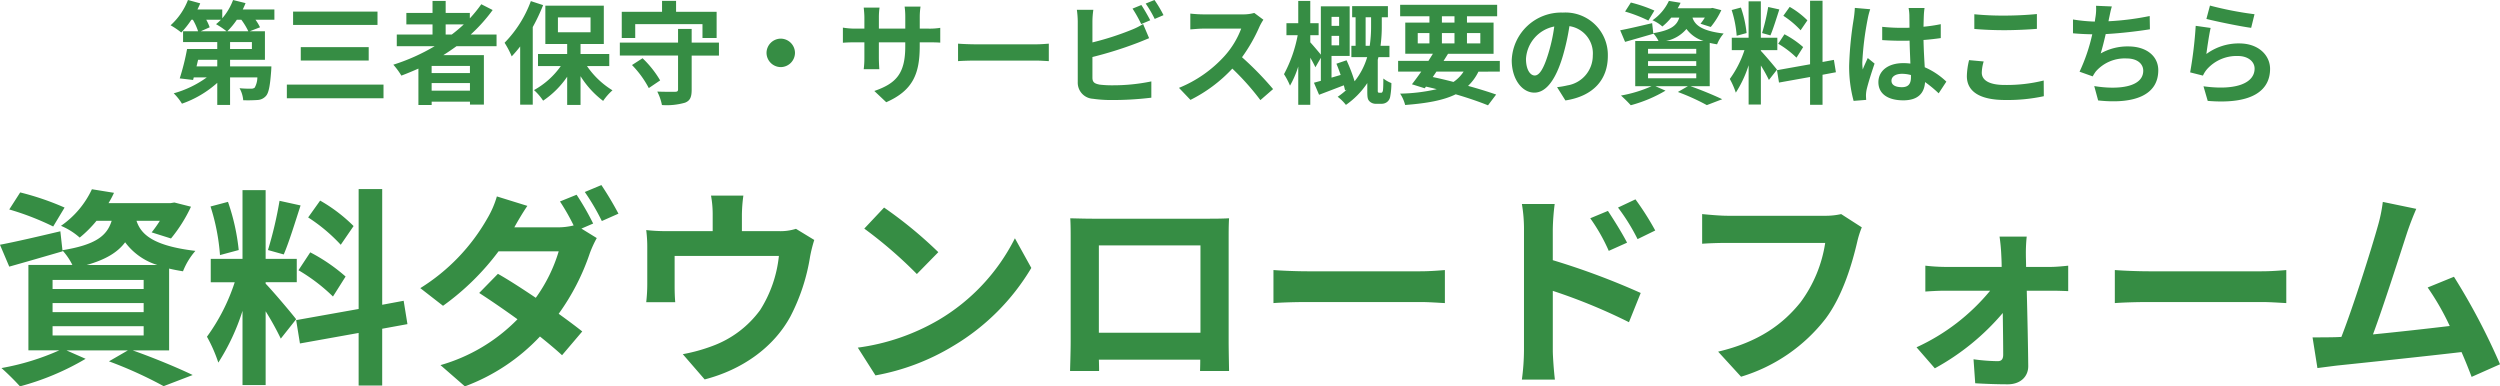
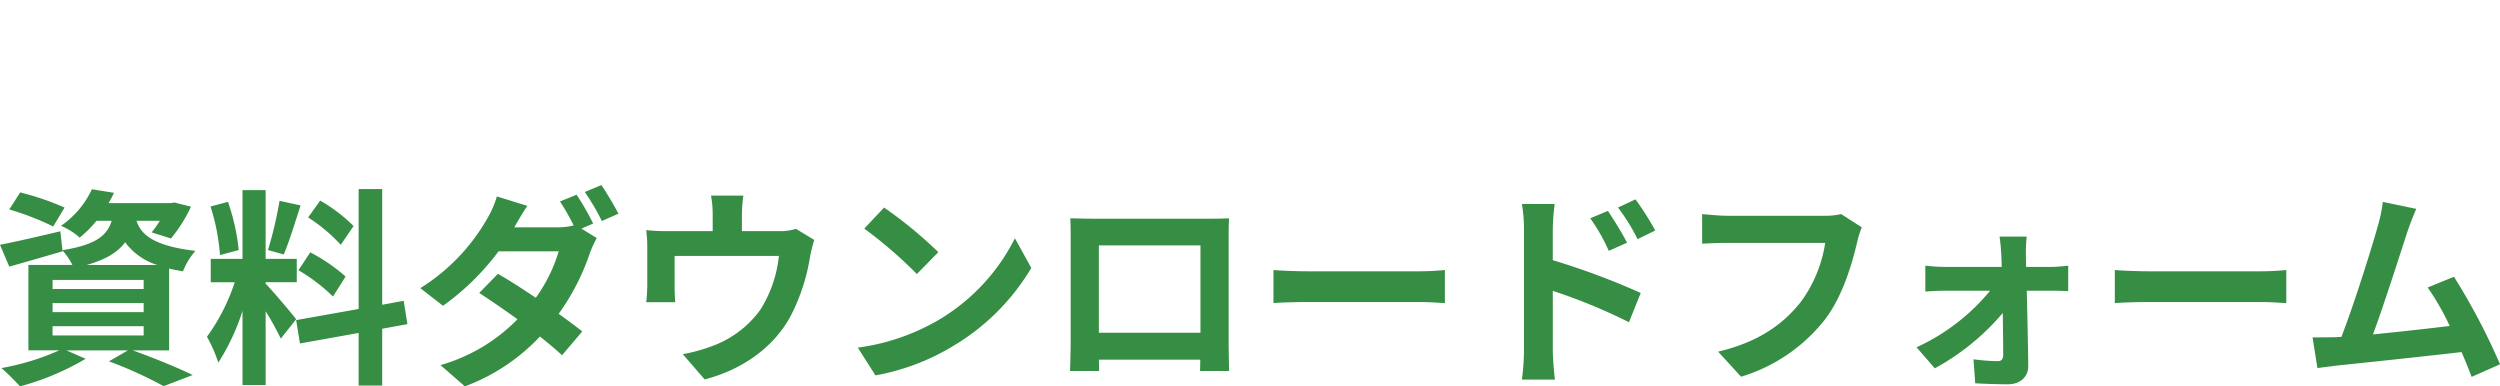
<svg xmlns="http://www.w3.org/2000/svg" width="404.09" height="62.45" viewBox="0 0 404.09 62.45">
  <g id="グループ_2739" data-name="グループ 2739" transform="translate(-44.802 -20.61)">
-     <path id="パス_37751" data-name="パス 37751" d="M-161.46-10.332a11.9,11.9,0,0,0,1.548-1.872h.72a11.043,11.043,0,0,1,1.134,1.872Zm3.978,2.862h-3.528V-8.586h3.528Zm-5.6,2.808h-3.348l.252-1.062h3.1Zm.594-7.542a7.344,7.344,0,0,1-.792.72,12.939,12.939,0,0,1,1.71,1.152h-4.194l1.458-.648a7.773,7.773,0,0,0-.558-1.224Zm8.64-1.656h-5.112c.162-.342.324-.684.45-1.026l-2.016-.5a9.773,9.773,0,0,1-1.746,2.952V-13.86h-4.014c.162-.324.324-.666.45-.99l-1.98-.54a10.7,10.7,0,0,1-2.808,4.086,13.206,13.206,0,0,1,1.728,1.17,14.574,14.574,0,0,0,1.638-2.07h.234a9.8,9.8,0,0,1,.846,1.872h-2.43v1.746h5.526V-7.47h-4.878a38.152,38.152,0,0,1-1.188,4.752l2.16.252.108-.414h2.106a16.74,16.74,0,0,1-5.346,2.574,8.513,8.513,0,0,1,1.332,1.674A16.846,16.846,0,0,0-163.08-2V1.566h2.07V-2.88h4.41a3.43,3.43,0,0,1-.432,1.656.851.851,0,0,1-.612.162,14.84,14.84,0,0,1-1.836-.072A4.723,4.723,0,0,1-158.886.81,21.8,21.8,0,0,0-156.6.774a1.916,1.916,0,0,0,1.368-.63c.468-.486.684-1.638.864-4.05.018-.252.036-.756.036-.756h-6.678V-5.724h5.634v-4.608h-2.466l1.674-.648a7.881,7.881,0,0,0-.738-1.224h3.06Zm3.024.342v2.16h13.644v-2.16Zm1.242,5.742V-5.6h10.98V-7.776Zm-2.25,6.066v2.2h15.624v-2.2Zm25.668-9.738h2.934a24.58,24.58,0,0,1-1.944,1.638h-.99Zm3.924,7.866h-6.192V-4.734h6.192ZM-128.43-.738V-1.962h6.192V-.738Zm10.494-7.182V-9.81h-4.176a26.328,26.328,0,0,0,3.546-3.96l-1.836-.936a21.92,21.92,0,0,1-1.854,2.286V-13.3h-3.906v-1.944h-2.124V-13.3h-4.23v1.854h4.23V-9.81h-5.778v1.89h6.12a31.893,31.893,0,0,1-6.678,2.988,11.649,11.649,0,0,1,1.3,1.764c.918-.342,1.854-.738,2.754-1.134V1.584h2.142v-.54h6.192v.468h2.25V-6.48h-6.552c.738-.468,1.422-.936,2.124-1.44Zm5.544-7.29a18.983,18.983,0,0,1-4.248,6.732,14.308,14.308,0,0,1,1.152,2.2,20.512,20.512,0,0,0,1.368-1.6V1.53h2.034V-11.016a30.1,30.1,0,0,0,1.674-3.546Zm4.374,2.628h5.274v2.412h-5.274Zm8.3,7.866V-6.66h-4.644V-8.28h3.762v-6.192h-9.45V-8.28h3.528v1.62h-4.716v1.944h3.69a12.931,12.931,0,0,1-4.338,3.888,8.839,8.839,0,0,1,1.476,1.71,14.434,14.434,0,0,0,3.888-3.87V1.566h2.16V-3.078a14.863,14.863,0,0,0,3.654,4A9.113,9.113,0,0,1-99.2-.792a13.546,13.546,0,0,1-4.122-3.924Zm4.194-6.768h10.872v2.232h2.286v-4.23H-88.92v-1.764h-2.268v1.764H-97.7v4.23h2.178Zm-.522,6.606A15.7,15.7,0,0,1-93.33-1.152l1.836-1.242a16.4,16.4,0,0,0-2.844-3.582ZM-81.99-8.5H-86.4V-10.71h-2.2V-8.5H-98.01v2.088H-88.6V-.954c0,.306-.126.4-.5.4-.36,0-1.692.018-2.862-.036a8.03,8.03,0,0,1,.756,2.178,10.724,10.724,0,0,0,3.726-.378c.828-.324,1.08-.9,1.08-2.124v-5.49h4.41ZM-72-9.144a2.32,2.32,0,0,0-2.3,2.3,2.32,2.32,0,0,0,2.3,2.3,2.32,2.32,0,0,0,2.3-2.3A2.32,2.32,0,0,0-72-9.144Zm22.464,1.188V-8.55H-48.2c.954,0,1.584.018,1.98.054V-10.89a10.666,10.666,0,0,1-1.98.126h-1.332v-1.89a11.34,11.34,0,0,1,.126-1.674h-2.574a11.878,11.878,0,0,1,.108,1.674v1.89h-4.266v-1.782a11,11,0,0,1,.108-1.62H-58.59c.054.54.108,1.1.108,1.62v1.782h-1.53a11.692,11.692,0,0,1-1.944-.162v2.448c.4-.036,1.044-.072,1.944-.072h1.53V-6.1a14.557,14.557,0,0,1-.108,1.89h2.52c-.018-.36-.072-1.1-.072-1.89V-8.55h4.266v.684c0,4.428-1.53,5.976-5,7.182l1.926,1.818C-50.616-.774-49.536-3.492-49.536-7.956Zm6.192-.378v2.826c.666-.054,1.872-.09,2.9-.09h9.666c.756,0,1.674.072,2.106.09V-8.334c-.468.036-1.26.108-2.106.108h-9.666C-41.382-8.226-42.7-8.28-43.344-8.334Zm29.628-6.246L-15.138-14a21.542,21.542,0,0,1,1.4,2.5l1.458-.612C-12.618-12.78-13.266-13.914-13.716-14.58Zm2.124-.81-1.422.576a19.084,19.084,0,0,1,1.458,2.484l1.422-.612A19.87,19.87,0,0,0-11.592-15.39Zm-9.882,1.584h-2.664a14.893,14.893,0,0,1,.144,1.872v9.81a2.6,2.6,0,0,0,2.466,2.7,20.036,20.036,0,0,0,3.024.2A51.149,51.149,0,0,0-12.1.4V-2.232a30.494,30.494,0,0,1-6.264.63,16.835,16.835,0,0,1-2.088-.108c-.81-.162-1.17-.36-1.17-1.134v-3.33a62.131,62.131,0,0,0,7.056-2.2c.594-.216,1.4-.558,2.106-.846l-.972-2.286a11.641,11.641,0,0,1-1.962.972,45.4,45.4,0,0,1-6.228,2v-3.4A13.523,13.523,0,0,1-21.474-13.806ZM6.012-12.2,4.536-13.3a6.451,6.451,0,0,1-1.854.234H-3.672A20.11,20.11,0,0,1-5.8-13.194v2.556c.378-.018,1.368-.126,2.124-.126h6.1A13.947,13.947,0,0,1-.252-6.354a20.178,20.178,0,0,1-7.38,5.166L-5.778.756A23.71,23.71,0,0,0,.99-4.3,41.047,41.047,0,0,1,5.526.792L7.578-.99A50.6,50.6,0,0,0,2.556-6.138a26.464,26.464,0,0,0,2.826-4.95A8.505,8.505,0,0,1,6.012-12.2Zm12.24-.468v1.458H17.028v-1.458ZM17.028-8.064v-1.53h1.224v1.53Zm5.508.072V-12.6h.882v1.35A21.615,21.615,0,0,1,23.2-7.992ZM24.75-.4a.225.225,0,0,1-.216-.09.575.575,0,0,1-.036-.27V-5.724l.108-.432h1.782V-7.992h-1.44a23.862,23.862,0,0,0,.2-3.258V-12.6h.99v-1.8H20.358v1.8h.558v4.608h-.684v1.836h2.556A11.475,11.475,0,0,1,20.754-2.25a27.326,27.326,0,0,0-1.3-3.4l-1.638.558c.234.558.468,1.188.684,1.818l-1.476.432v-3.51h2.934v-8.01H15.3v7.812c-.414-.522-1.368-1.638-1.71-2V-9.7h1.35v-1.944H13.59v-3.6H11.646v3.6H9.738V-9.7h1.818A21.8,21.8,0,0,1,9.342-3.4a11.34,11.34,0,0,1,.972,1.854,15.33,15.33,0,0,0,1.332-3.1V1.548H13.59V-6.066a17.285,17.285,0,0,1,.828,1.548l.882-1.53v3.726c-.414.108-.792.216-1.116.306l.828,1.944c1.188-.45,2.61-.99,4-1.53.09.306.144.576.2.81l.27-.108A12.1,12.1,0,0,1,18.018.252,7.093,7.093,0,0,1,19.35,1.566a13.047,13.047,0,0,0,3.456-3.528V-.63c0,1.026.072,1.314.342,1.6a1.424,1.424,0,0,0,1.1.414h.846a1.428,1.428,0,0,0,.882-.27A1.351,1.351,0,0,0,26.5.27a11.992,11.992,0,0,0,.2-2.232A5.059,5.059,0,0,1,25.4-2.7c0,.828-.018,1.53-.054,1.836a.7.7,0,0,1-.126.378c-.036.072-.126.09-.234.09Zm9.234-3.42h4.392a5.8,5.8,0,0,1-1.638,1.674c-1.1-.288-2.232-.558-3.348-.792ZM30.96-10.044h1.89V-8.37H30.96Zm3.906-2.718H36.9v1.026H34.866Zm6.21,2.718V-8.37h-2.16v-1.674ZM34.866-8.37v-1.674H36.9V-8.37Zm9.36,4.554V-5.544h-9.09c.252-.4.486-.774.72-1.152h7.362v-5.04h-4.3v-1.026h4.878v-1.854H28.116v1.854H32.85v1.026H28.944V-6.7h4.464c-.234.378-.468.756-.72,1.152h-4.9v1.728h3.744c-.54.774-1.062,1.476-1.512,2.052l2.07.648.2-.27c.594.126,1.17.27,1.746.414a28.421,28.421,0,0,1-5.922.72,6.063,6.063,0,0,1,.81,1.836c3.492-.27,6.156-.738,8.172-1.728,2.034.594,3.852,1.224,5.22,1.782L43.632-.108c-1.224-.432-2.79-.918-4.536-1.4a7.917,7.917,0,0,0,1.674-2.3Zm17.46-2.52a6.855,6.855,0,0,0-7.272-7.02,8,8,0,0,0-8.262,7.7c0,3.042,1.656,5.238,3.654,5.238,1.962,0,3.51-2.232,4.59-5.868a36.4,36.4,0,0,0,1.08-4.878,4.45,4.45,0,0,1,3.78,4.752,4.885,4.885,0,0,1-4.1,4.824,13.844,13.844,0,0,1-1.674.288L54.828.846C59.364.144,61.686-2.538,61.686-6.336Zm-13.23.45a5.666,5.666,0,0,1,4.572-5.22,27.018,27.018,0,0,1-.954,4.356c-.738,2.43-1.44,3.564-2.2,3.564C49.176-3.186,48.456-4.068,48.456-5.886ZM69.21-13.68a23.413,23.413,0,0,0-3.8-1.3l-.936,1.458a23.179,23.179,0,0,1,3.762,1.458ZM68.184-3.528h7.794v.792H68.184Zm0-1.98h7.794v.774H68.184Zm0-1.98h7.794v.774H68.184ZM71.1-8.766a5.816,5.816,0,0,0,3.294-1.944,5.407,5.407,0,0,0,2.754,1.944Zm7.056,7.308v-7c.36.09.756.162,1.188.234a5.977,5.977,0,0,1,1.062-1.746c-3.636-.432-4.662-1.422-5.04-2.574h2a10.246,10.246,0,0,1-.7.99l1.656.522a12.775,12.775,0,0,0,1.71-2.718l-1.422-.36-.324.054h-5.31a8.267,8.267,0,0,0,.468-.882l-1.89-.306A7.816,7.816,0,0,1,68.9-12.114a5.729,5.729,0,0,1,1.6,1.008,9.894,9.894,0,0,0,1.44-1.44h1.3c-.4,1.278-1.35,2.052-4.212,2.52l-.18-1.62c-1.908.45-3.834.9-5.166,1.152l.792,1.872C65.826-9,67.5-9.486,69.048-9.936l-.018-.072a5.373,5.373,0,0,1,.846,1.242H66.114v7.308H68.76A21.136,21.136,0,0,1,63.81.054,21.71,21.71,0,0,1,65.394,1.62,22.3,22.3,0,0,0,71.01-.738l-1.638-.72h5.256l-1.62.936A35.492,35.492,0,0,1,77.688,1.6L80.172.648C78.948.054,76.878-.81,75.042-1.458ZM93.942-12.1a13.527,13.527,0,0,0-2.862-2.178l-1.026,1.44a14.482,14.482,0,0,1,2.79,2.34Zm-4.716,3.78a15.222,15.222,0,0,1,2.952,2.25l1.08-1.71a15.033,15.033,0,0,0-3.024-2.07Zm-1.62-5.94a33.483,33.483,0,0,1-.99,4.212l1.35.378c.45-1.044.972-2.754,1.44-4.194Zm-3.492,4.212a18.047,18.047,0,0,0-.918-4.122l-1.494.4a17.8,17.8,0,0,1,.81,4.158Zm4.914,5.922c-.378-.5-2.088-2.52-2.61-3.042V-7.29h2.664v-2H86.418v-5.886h-1.98v5.886H81.72v2h2.052A16.664,16.664,0,0,1,81.4-2.628a12.719,12.719,0,0,1,.972,2.214,18.473,18.473,0,0,0,2.07-4.428V1.512h1.98V-4.806a24.046,24.046,0,0,1,1.3,2.34Zm9.522.414-.324-2-1.836.342v-9.9H94.374V-5l-5.346.954.324,2,5.022-.9v4.5H96.39v-4.86Zm8.982,1.368c0-.684.684-1.116,1.71-1.116a5.557,5.557,0,0,1,1.44.2v.324c0,1.062-.378,1.638-1.476,1.638C108.252-1.3,107.532-1.6,107.532-2.34Zm5.346-11.754H110.3a7.644,7.644,0,0,1,.126,1.188c0,.378.018,1.116.018,2-.414.018-.846.018-1.26.018a29.993,29.993,0,0,1-3.15-.162V-8.91c1.062.072,2.088.108,3.15.108.414,0,.846,0,1.278-.018.018,1.278.09,2.592.126,3.708a8.008,8.008,0,0,0-1.17-.072c-2.448,0-4,1.26-4,3.078,0,1.89,1.548,2.934,4.032,2.934,2.43,0,3.4-1.224,3.51-2.952a18.88,18.88,0,0,1,2.2,1.818l1.242-1.89a11.781,11.781,0,0,0-3.492-2.322c-.072-1.224-.162-2.664-.2-4.41.99-.072,1.926-.18,2.79-.306v-2.25a24.662,24.662,0,0,1-2.79.414c.018-.792.036-1.458.054-1.854A11.271,11.271,0,0,1,112.878-14.094Zm-8.784.2-2.484-.216a17.17,17.17,0,0,1-.18,1.764,57,57,0,0,0-.738,7.506,21.141,21.141,0,0,0,.72,5.76l2.034-.162C103.428.5,103.41.2,103.41.018a5.023,5.023,0,0,1,.09-.846c.216-.972.792-2.808,1.3-4.284l-1.1-.9c-.27.612-.576,1.224-.81,1.854a8.508,8.508,0,0,1-.072-1.17,48.05,48.05,0,0,1,.864-6.966A11.687,11.687,0,0,1,104.094-13.9Zm16.83.81v2.376c1.458.126,3.024.2,4.914.2,1.71,0,3.942-.108,5.2-.216v-2.394c-1.386.144-3.438.252-5.22.252A47.219,47.219,0,0,1,120.924-13.086Zm1.512,7.632-2.358-.216a11.644,11.644,0,0,0-.36,2.592c0,2.466,2.07,3.852,6.192,3.852a27.737,27.737,0,0,0,6.246-.612l-.018-2.538a24.715,24.715,0,0,1-6.318.72c-2.592,0-3.69-.828-3.69-1.98A6.632,6.632,0,0,1,122.436-5.454Zm20.718-8.892-2.556-.108a8.163,8.163,0,0,1-.09,1.818c-.036.216-.072.468-.108.738a25.727,25.727,0,0,1-3.528-.342v2.232c.918.09,1.98.144,3.114.162A28.8,28.8,0,0,1,137.934-3.8l2.124.756a6.654,6.654,0,0,1,.5-.792,6.229,6.229,0,0,1,4.986-2.106c1.764,0,2.682.9,2.682,1.98,0,2.646-3.978,3.132-7.92,2.484l.63,2.322c5.814.63,9.72-.828,9.72-4.878,0-2.3-1.926-3.852-4.842-3.852a8.771,8.771,0,0,0-4.464,1.134c.27-.882.558-2.034.81-3.132,2.412-.126,5.274-.468,7.146-.774l-.036-2.142a44.073,44.073,0,0,1-6.66.846c.036-.2.072-.4.108-.558C142.848-13.1,142.956-13.716,143.154-14.346Zm15.858-.144-.576,2.16c1.4.36,5.418,1.206,7.236,1.44l.54-2.2A55.094,55.094,0,0,1,159.012-14.49Zm.108,3.618-2.412-.342a66.407,66.407,0,0,1-.9,7.524l2.07.522a4.36,4.36,0,0,1,.666-1.044,6.408,6.408,0,0,1,5-2.124c1.566,0,2.682.864,2.682,2.034,0,2.286-2.862,3.6-8.262,2.862l.684,2.358c7.488.63,10.08-1.89,10.08-5.166,0-2.178-1.836-4.122-4.986-4.122a8.811,8.811,0,0,0-5.31,1.71C158.562-7.686,158.886-9.882,159.12-10.872Z" transform="translate(243 36)" fill="#368d44" />
    <g id="グループ_63" data-name="グループ 63" transform="translate(-100.729 693)">
      <path id="パス_37750" data-name="パス 37750" d="M-191.76-25.84a44.224,44.224,0,0,0-7.174-2.448l-1.768,2.754A43.783,43.783,0,0,1-193.6-22.78ZM-193.7-6.664h14.722v1.5H-193.7Zm0-3.74h14.722v1.462H-193.7Zm0-3.74h14.722v1.462H-193.7Zm5.508-2.414c3.128-.884,5.032-2.074,6.222-3.672a10.214,10.214,0,0,0,5.2,3.672Zm13.328,13.8V-15.98c.68.17,1.428.306,2.244.442a11.29,11.29,0,0,1,2.006-3.3c-6.868-.816-8.806-2.686-9.52-4.862h3.774a19.351,19.351,0,0,1-1.326,1.87l3.128.986a24.13,24.13,0,0,0,3.23-5.134l-2.686-.68-.612.1h-10.03a15.616,15.616,0,0,0,.884-1.666l-3.57-.578a14.763,14.763,0,0,1-5,5.916,10.822,10.822,0,0,1,3.026,1.9,18.69,18.69,0,0,0,2.72-2.72h2.448c-.748,2.414-2.55,3.876-7.956,4.76l-.34-3.06c-3.6.85-7.242,1.7-9.758,2.176l1.5,3.536c2.55-.714,5.712-1.632,8.636-2.482l-.034-.136a10.149,10.149,0,0,1,1.6,2.346h-7.106v13.8h5A39.924,39.924,0,0,1-201.96.1a41.008,41.008,0,0,1,2.992,2.958A42.131,42.131,0,0,0-188.36-1.394l-3.094-1.36h9.928l-3.06,1.768a67.041,67.041,0,0,1,8.84,4.012l4.692-1.8c-2.312-1.122-6.222-2.754-9.69-3.978Zm29.818-20.094a25.551,25.551,0,0,0-5.406-4.114l-1.938,2.72a27.354,27.354,0,0,1,5.27,4.42Zm-8.908,7.14a28.753,28.753,0,0,1,5.576,4.25l2.04-3.23a28.4,28.4,0,0,0-5.712-3.91Zm-3.06-11.22a63.244,63.244,0,0,1-1.87,7.956l2.55.714c.85-1.972,1.836-5.2,2.72-7.922Zm-6.6,7.956a34.089,34.089,0,0,0-1.734-7.786l-2.822.748a33.622,33.622,0,0,1,1.53,7.854Zm9.282,11.186c-.714-.952-3.944-4.76-4.93-5.746v-.238h5.032v-3.774h-5.032V-28.662H-163v11.118h-5.134v3.774h3.876a31.476,31.476,0,0,1-4.488,8.806,24.026,24.026,0,0,1,1.836,4.182A34.893,34.893,0,0,0-163-9.146v12h3.74V-9.078a45.42,45.42,0,0,1,2.448,4.42ZM-136.34-7l-.612-3.774-3.468.646v-18.7h-3.808v19.38l-10.1,1.8.612,3.774,9.486-1.7v8.5h3.808v-9.18ZM-109-27.914l-2.686,1.088a35.009,35.009,0,0,1,2.21,3.876,10.718,10.718,0,0,1-2.652.306h-6.936c.408-.748,1.292-2.278,2.108-3.468l-4.93-1.53a15.385,15.385,0,0,1-1.53,3.536,31.725,31.725,0,0,1-10.846,11.288l3.672,2.856a40.893,40.893,0,0,0,8.976-8.806h9.724a25.119,25.119,0,0,1-3.706,7.514c-2.176-1.462-4.318-2.856-6.12-3.876l-3.026,3.094c1.734,1.122,3.978,2.652,6.188,4.25A28.237,28.237,0,0,1-131-.374l3.944,3.434A31.846,31.846,0,0,0-114.92-5c1.394,1.122,2.652,2.176,3.57,3.026l3.264-3.842c-1.02-.816-2.346-1.8-3.808-2.856a36.794,36.794,0,0,0,5.032-9.792,18.224,18.224,0,0,1,1.122-2.448l-2.482-1.53,1.9-.816A43.22,43.22,0,0,0-109-27.914Zm4.012-1.564-2.686,1.122a36.047,36.047,0,0,1,2.754,4.692l2.686-1.19A53.178,53.178,0,0,0-104.992-29.478Zm22.95,1.7h-5.236a16.8,16.8,0,0,1,.272,3.128v2.618h-7.276a28.207,28.207,0,0,1-3.468-.17,21.709,21.709,0,0,1,.17,2.924V-13.4a25.787,25.787,0,0,1-.17,2.856h4.692c-.068-.68-.1-1.734-.1-2.516V-18.02H-76.3a20.186,20.186,0,0,1-3.026,8.738A16.644,16.644,0,0,1-87.04-3.468a27.689,27.689,0,0,1-4.794,1.326l3.536,4.08C-82.246.374-77.146-3.23-74.426-8.262a31.664,31.664,0,0,0,3.162-9.622,22.7,22.7,0,0,1,.68-2.72l-2.958-1.8a8.272,8.272,0,0,1-2.822.374H-82.28V-24.65A24.712,24.712,0,0,1-82.042-27.778ZM-59.3-25.84l-3.2,3.4a70.694,70.694,0,0,1,8.5,7.344l3.468-3.536A68.669,68.669,0,0,0-59.3-25.84ZM-63.546-3.2l2.856,4.488A36.821,36.821,0,0,0-48.076-3.5,36.154,36.154,0,0,0-35.5-16.082l-2.652-4.794A32.015,32.015,0,0,1-50.524-7.65,35.043,35.043,0,0,1-63.546-3.2Zm34.34-20.91c.068.952.068,2.346.068,3.3V-4.182c0,1.632-.1,4.59-.1,4.76h4.692c0-.1,0-.884-.034-1.836H-8.194c0,.986-.034,1.768-.034,1.836h4.692c0-.136-.068-3.4-.068-4.726v-16.66c0-1.02,0-2.278.068-3.3-1.224.068-2.516.068-3.366.068H-25.6C-26.52-24.038-27.812-24.072-29.206-24.106Zm4.624,4.386H-8.16V-5.61H-24.582Zm28.22,3.978V-10.4c1.258-.1,3.536-.17,5.474-.17H27.37c1.428,0,3.162.136,3.978.17v-5.338c-.884.068-2.38.2-3.978.2H9.112C7.344-15.538,4.862-15.64,3.638-15.742ZM57.7-25.3l-2.856,1.19a29.127,29.127,0,0,1,2.992,5.27l2.958-1.326C60.01-21.692,58.65-23.868,57.7-25.3Zm4.454-1.87L59.33-25.84a31.835,31.835,0,0,1,3.162,5.1l2.856-1.394A45.027,45.027,0,0,0,62.152-27.166ZM44.132-2.754a36.816,36.816,0,0,1-.34,4.726H49.13c-.17-1.394-.34-3.774-.34-4.726v-9.622A91.084,91.084,0,0,1,61.1-7.31L63-12.036a118.284,118.284,0,0,0-14.212-5.3V-22.3a36.976,36.976,0,0,1,.306-4.114h-5.3a23.992,23.992,0,0,1,.34,4.114Zm54.6-19.89L95.4-24.786a11.4,11.4,0,0,1-2.686.272H77.01c-1.122,0-3.06-.17-4.08-.272v4.794c.884-.068,2.516-.136,4.046-.136H92.82a21.522,21.522,0,0,1-3.978,9.588c-2.754,3.434-6.6,6.392-13.328,7.99L79.22,1.5A27.2,27.2,0,0,0,92.888-7.888c2.822-3.774,4.318-9.044,5.1-12.376A14.852,14.852,0,0,1,98.736-22.644Zm26.656,1.5h-4.386c.136.918.238,2.006.272,2.822.034.646.068,1.326.068,2.074H112.1a30.176,30.176,0,0,1-3.094-.2v4.182c.986-.068,2.21-.136,3.2-.136h7.276a33.387,33.387,0,0,1-11.9,9.146l2.958,3.4a38.648,38.648,0,0,0,10.982-8.942c.034,2.584.068,5.066.068,6.732,0,.68-.238,1.054-.884,1.054a31.059,31.059,0,0,1-3.91-.306l.272,3.876c1.53.1,3.638.17,5.27.17,2.006,0,3.332-1.224,3.3-2.992-.034-3.468-.136-8.092-.238-12.138h4.08c.748,0,1.8.034,2.618.068v-4.114c-.612.068-1.9.2-2.788.2H125.29c0-.748-.034-1.462-.034-2.074A24.917,24.917,0,0,1,125.392-21.148Zm14.246,5.406V-10.4c1.258-.1,3.536-.17,5.474-.17H163.37c1.428,0,3.162.136,3.978.17v-5.338c-.884.068-2.38.2-3.978.2H145.112C143.344-15.538,140.862-15.64,139.638-15.742Zm48.722-9.894-5.406-1.122a24.741,24.741,0,0,1-.816,3.944c-.986,3.536-3.91,12.852-5.882,17.884-.306,0-.646.034-.918.034-1.122.034-2.584.034-3.74.034L172.38.1c1.088-.136,2.346-.306,3.2-.408,4.284-.442,14.586-1.53,20.094-2.176.646,1.462,1.19,2.856,1.632,4.012l4.59-2.04a104.569,104.569,0,0,0-7.446-14.144L190.2-12.92a41.1,41.1,0,0,1,3.57,6.222c-3.434.408-8.262.952-12.41,1.36,1.7-4.556,4.454-13.192,5.542-16.524C187.408-23.358,187.918-24.616,188.36-25.636Z" transform="translate(347.729 -613)" fill="#368d44" />
    </g>
  </g>
</svg>